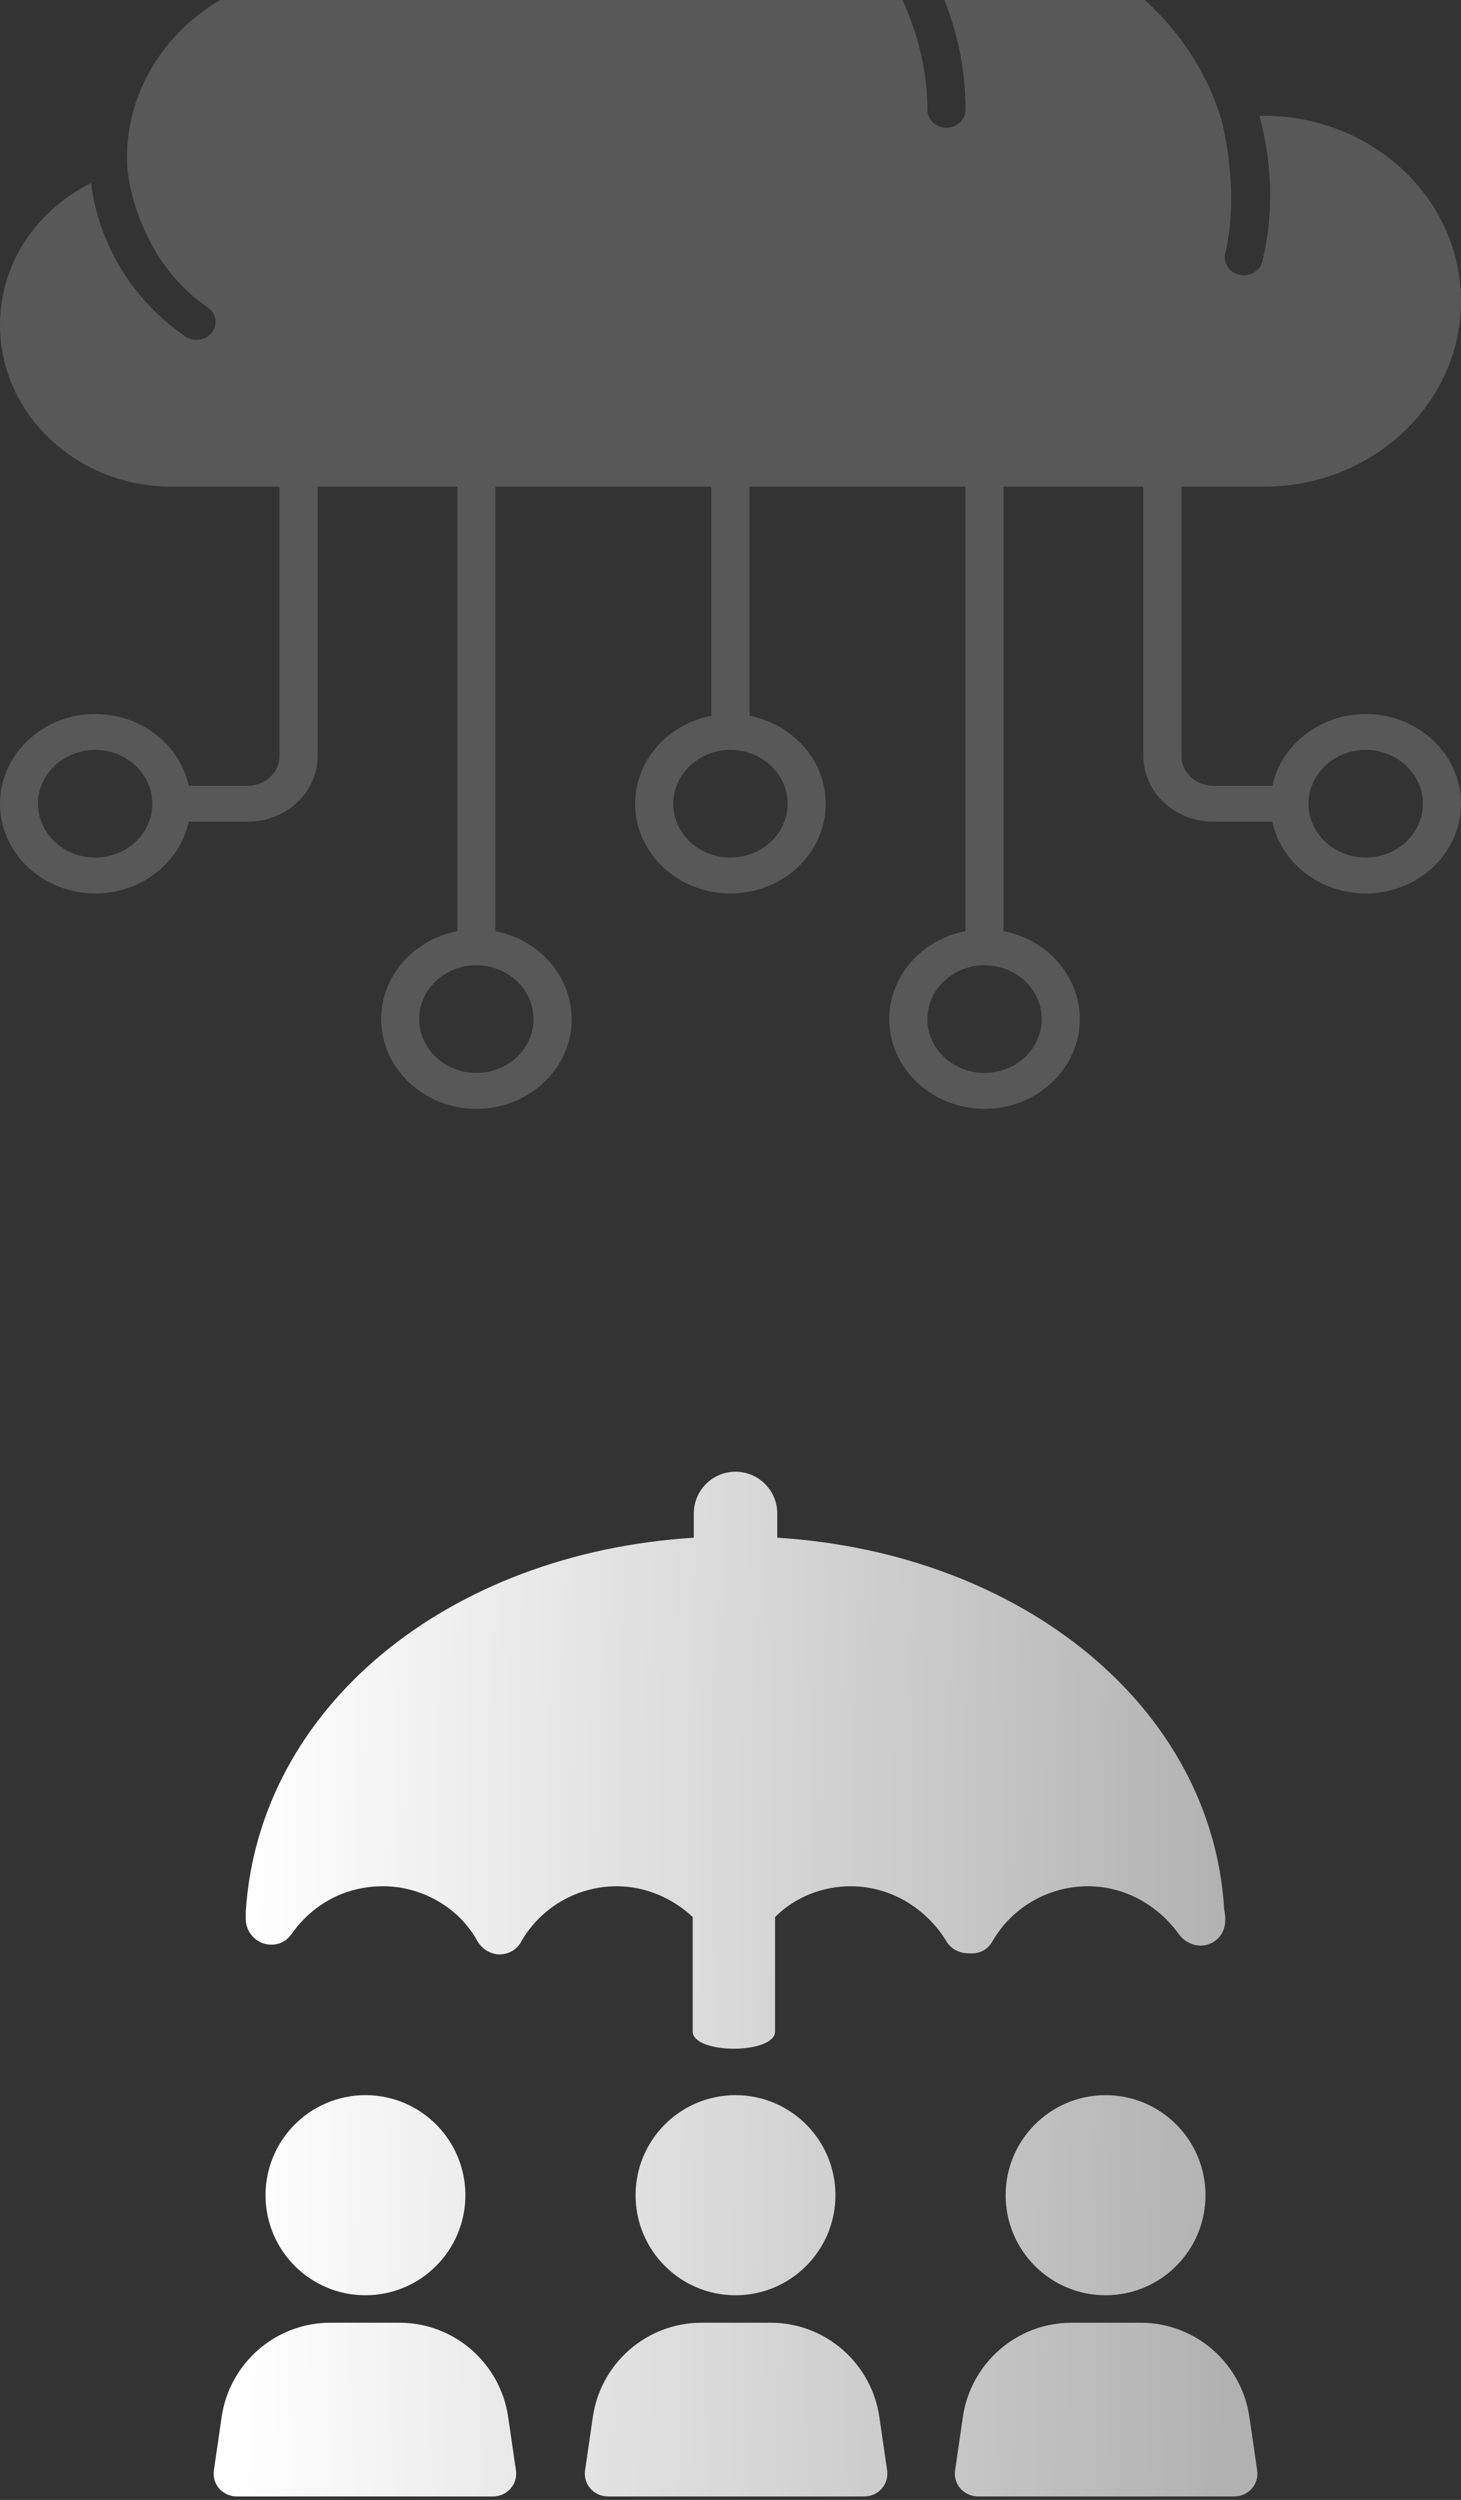
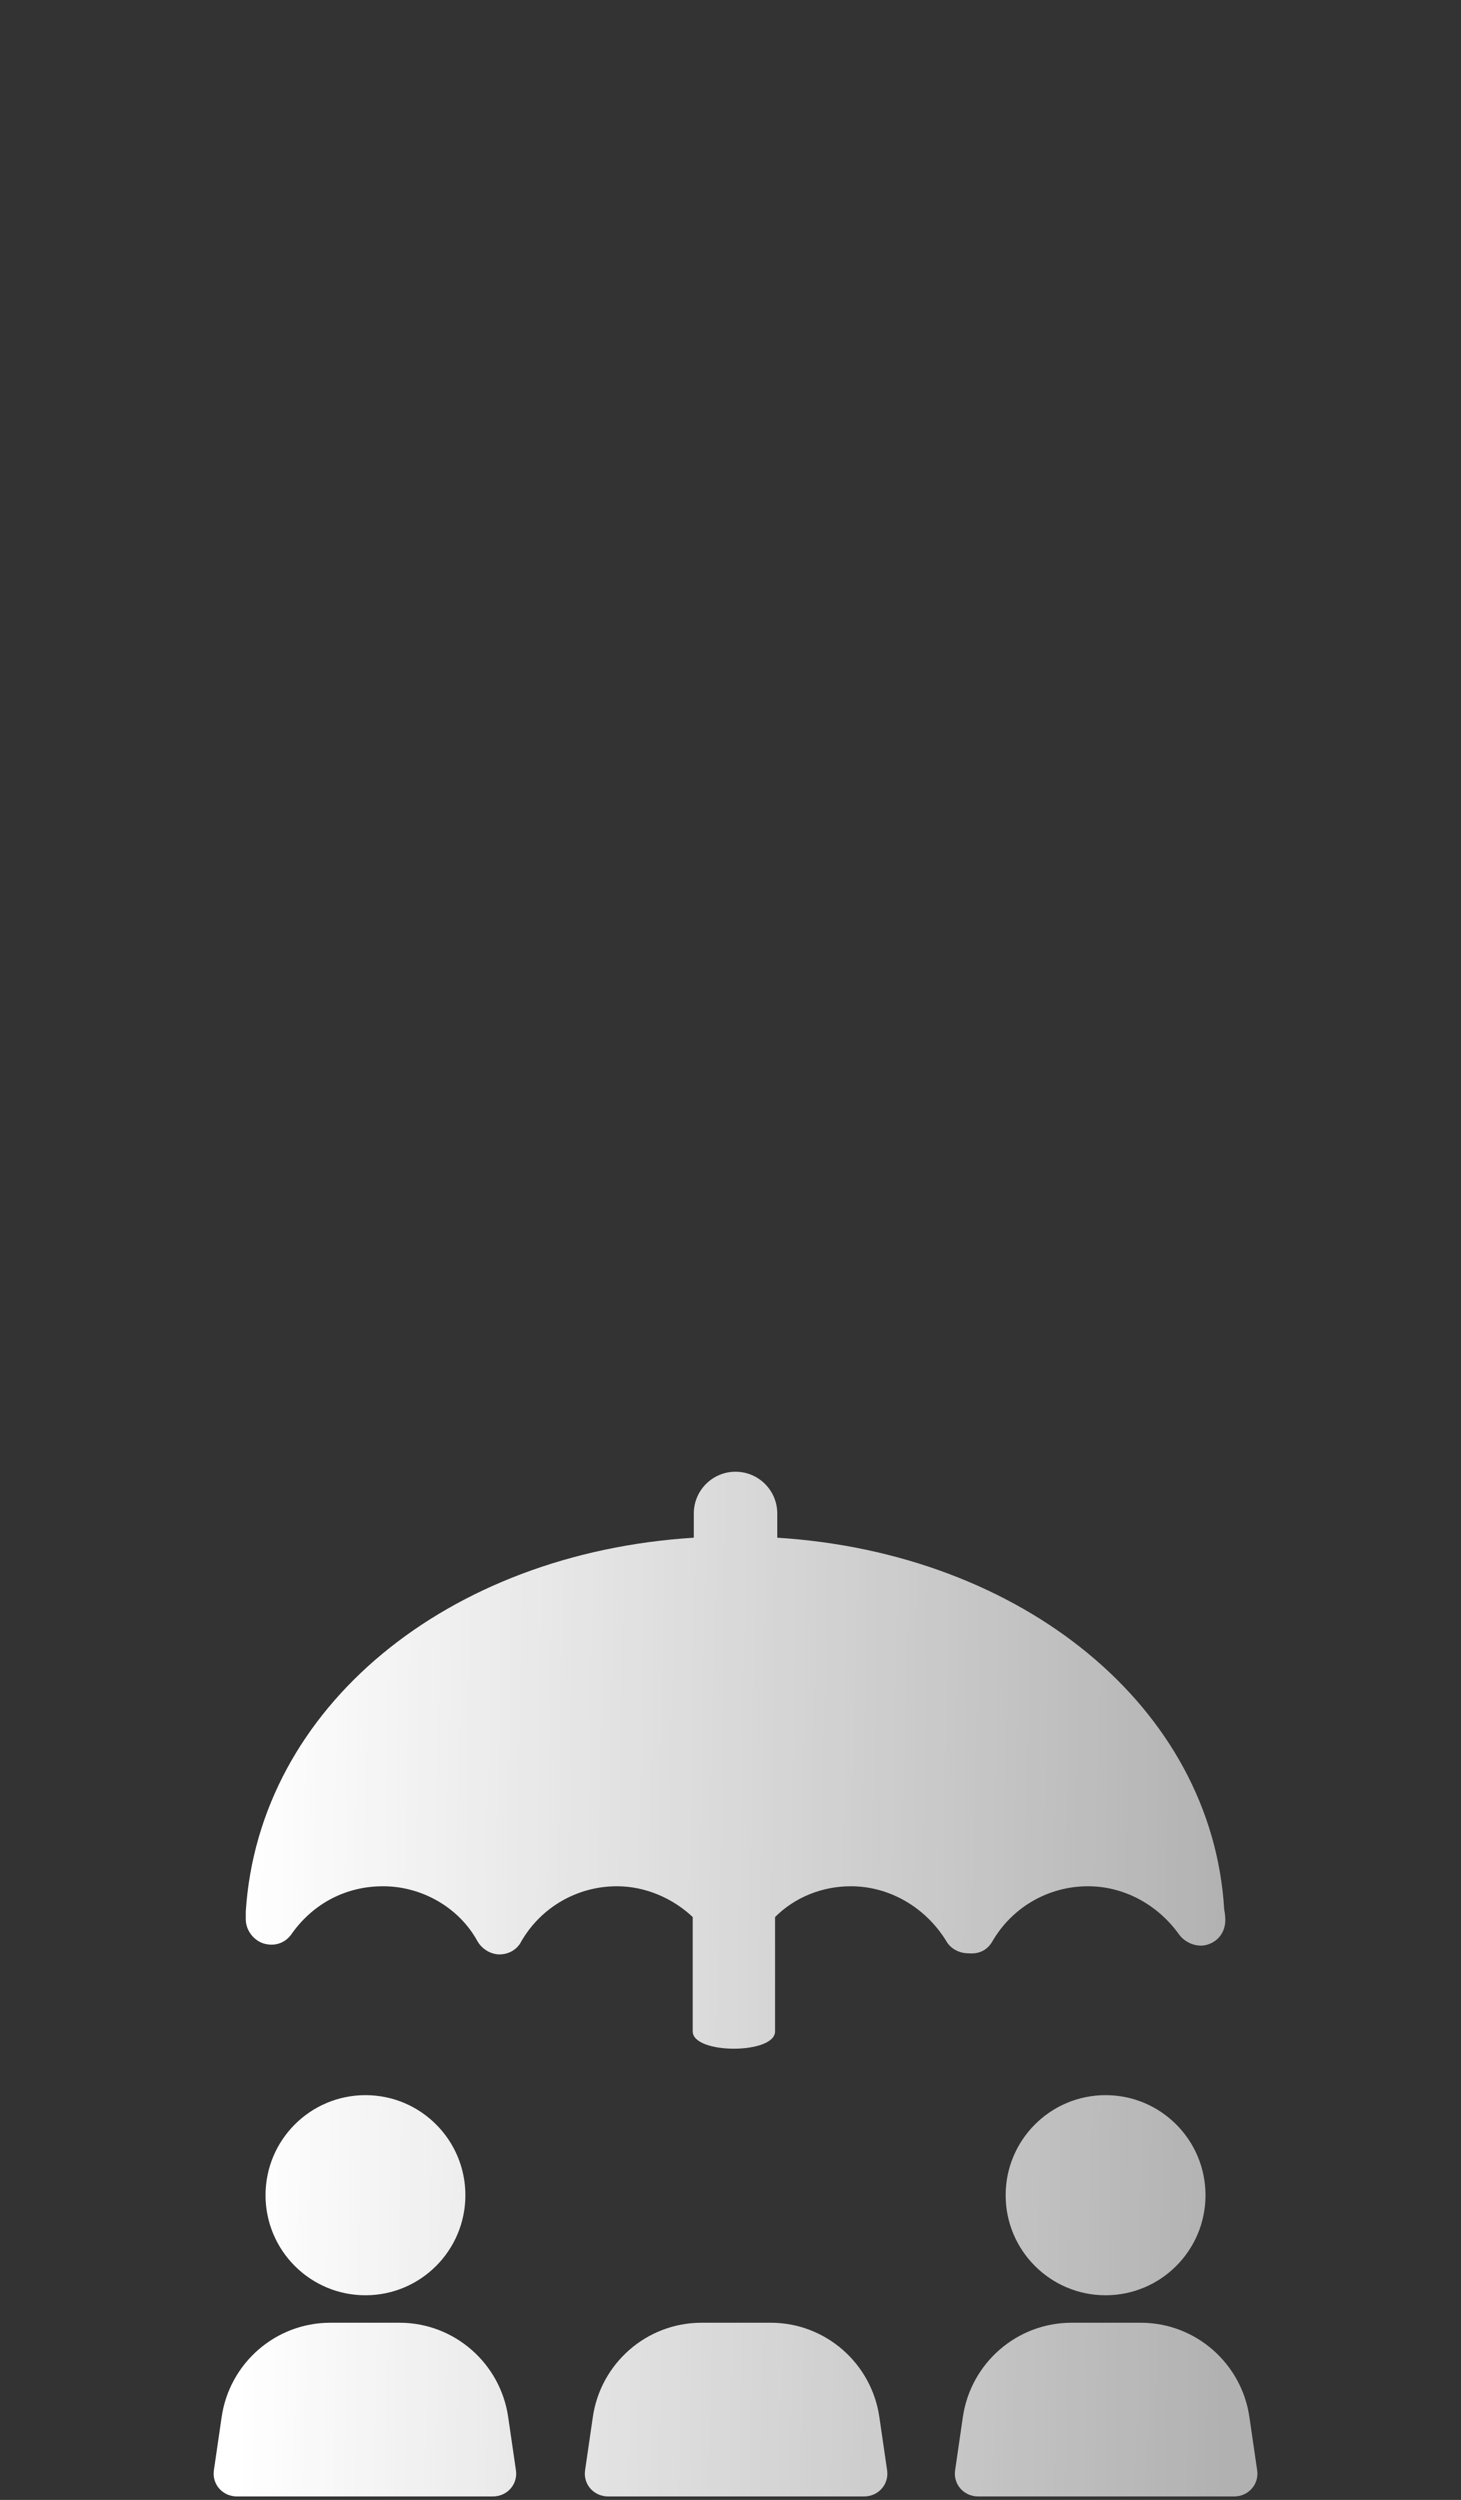
<svg xmlns="http://www.w3.org/2000/svg" viewBox="0 0 145 248" preserveAspectRatio="xMidYMin meet" fill="none">
  <rect x="0" y="0" width="145" height="248" fill="#333333" stroke="none" />
  <g clipPath="url(#clip0_1335_4912)">
-     <path d="M56.731 101.098C56.731 96.801 53.478 93.205 49.165 92.374L49.165 48.28L70.602 48.28L70.602 71.01C66.289 71.835 63.036 75.431 63.036 79.734C63.036 84.642 67.279 88.636 72.493 88.636C77.707 88.636 81.951 84.642 81.951 79.734C81.951 75.437 78.697 71.841 74.385 71.01L74.385 48.28L95.821 48.28L95.821 92.374C91.509 93.199 88.255 96.795 88.255 101.098C88.255 106.006 92.499 110 97.713 110C102.927 110 107.17 106.006 107.17 101.098C107.17 96.801 103.917 93.205 99.604 92.374L99.604 48.28L113.475 48.28L113.475 74.986C113.475 78.588 116.584 81.514 120.411 81.514L126.274 81.514C127.151 85.573 130.972 88.636 135.543 88.636C140.757 88.636 145 84.642 145 79.734C145 74.826 140.757 70.832 135.543 70.832C130.978 70.832 127.157 73.894 126.274 77.953L120.411 77.953C118.671 77.953 117.258 76.624 117.258 74.986L117.258 48.28L125.455 48.28C136.23 48.28 144.999 40.025 144.999 29.884C144.999 19.742 136.229 11.487 125.455 11.487C125.297 11.487 125.146 11.51 124.988 11.51C126.287 16.205 126.426 21.213 125.291 25.926C125.057 26.887 124.049 27.486 123.027 27.267C122.006 27.047 121.375 26.092 121.602 25.136C123.109 18.798 121.237 11.926 121.237 11.926C117.819 0.561 106.647 -7.504 93.936 -7.504C92.511 -7.504 91.087 -7.397 89.674 -7.189C93.59 -1.967 95.828 4.294 95.828 10.893C95.828 11.878 94.983 12.673 93.936 12.673C92.89 12.673 92.045 11.878 92.045 10.893C92.045 0.917 85.702 -6.311 85.689 -6.33C80.084 -13.036 71.484 -17 62.411 -17C51.554 -17 41.492 -11.291 36.347 -2.33C34.973 -2.615 33.561 -2.757 32.148 -2.757C21.373 -2.757 12.604 5.498 12.604 15.64C12.604 16.008 12.616 16.388 12.648 16.785C12.648 16.785 13.303 25.485 20.617 30.5C21.462 31.076 21.645 32.192 21.027 32.987C20.409 33.782 19.224 33.954 18.385 33.373C13.127 29.752 9.785 24.186 9.041 18.155C3.6 20.856 -1.26374e-06 26.149 -1.62294e-06 32.256C-2.14271e-06 41.093 7.635 48.28 17.024 48.28L27.742 48.28L27.742 74.986C27.742 76.624 26.33 77.953 24.59 77.953L18.726 77.953C17.849 73.894 14.029 70.831 9.458 70.831C4.243 70.831 0 74.825 0 79.733C0 84.641 4.243 88.635 9.458 88.635C14.022 88.635 17.843 85.573 18.726 81.514L24.59 81.514C28.417 81.514 31.525 78.588 31.525 74.986L31.525 48.28L45.396 48.28L45.396 92.374C41.083 93.199 37.83 96.795 37.83 101.098C37.83 106.006 42.073 110 47.287 110C52.502 110 56.745 106.006 56.745 101.098L56.731 101.098ZM78.168 79.734C78.168 82.678 75.621 85.075 72.493 85.075C69.366 85.075 66.819 82.678 66.819 79.734C66.819 76.79 69.366 74.393 72.493 74.393C75.621 74.393 78.168 76.79 78.168 79.734ZM103.387 101.098C103.387 104.042 100.84 106.439 97.713 106.439C94.586 106.439 92.039 104.042 92.039 101.098C92.039 98.154 94.586 95.757 97.713 95.757C100.84 95.757 103.387 98.154 103.387 101.098ZM135.543 74.392C138.67 74.392 141.217 76.79 141.217 79.733C141.217 82.677 138.67 85.075 135.543 85.075C132.416 85.075 129.868 82.677 129.868 79.733C129.868 76.79 132.416 74.392 135.543 74.392ZM9.444 85.075C6.317 85.075 3.77 82.677 3.77 79.733C3.77 76.79 6.317 74.392 9.444 74.392C12.571 74.392 15.118 76.79 15.118 79.733C15.118 82.677 12.571 85.075 9.444 85.075ZM41.599 101.098C41.599 98.155 44.147 95.757 47.274 95.757C50.401 95.757 52.948 98.155 52.948 101.098C52.948 104.042 50.401 106.439 47.274 106.439C44.147 106.439 41.599 104.042 41.599 101.098Z" fill="white" fill-opacity="0.18" />
    <path d="M98.501 192.575C100.463 189.194 104.06 187.122 107.983 187.122C111.471 187.122 114.849 188.867 117.029 191.921C117.683 192.793 118.882 193.23 119.862 192.903C120.952 192.575 121.606 191.594 121.606 190.503C121.606 190.285 121.606 189.957 121.497 189.412C120.298 169.342 101.444 154.072 77.141 152.545V150.145C77.141 147.854 75.288 146 72.999 146C70.71 146 68.858 147.854 68.858 150.145V152.545C44.445 154.072 25.7 169.342 24.392 189.63V190.394C24.392 191.485 25.155 192.466 26.136 192.793C27.226 193.121 28.316 192.793 28.97 191.812C31.149 188.758 34.419 187.122 38.015 187.122C41.83 187.122 45.535 189.194 47.388 192.575C47.824 193.339 48.696 193.884 49.568 193.884C50.439 193.884 51.311 193.448 51.747 192.575C53.709 189.194 57.305 187.122 61.229 187.122C64.062 187.122 66.787 188.321 68.749 190.176V201.52C68.749 203.81 76.923 203.81 76.923 201.52V190.176C78.884 188.212 81.609 187.122 84.442 187.122C88.257 187.122 91.853 189.194 93.924 192.575C94.36 193.339 95.232 193.775 96.104 193.775C97.303 193.884 98.066 193.339 98.501 192.575Z" fill="url(#paint0_linear_1335_4912)" />
    <path d="M36.27 227.698C41.748 227.698 46.188 223.254 46.188 217.772C46.188 212.29 41.748 207.846 36.27 207.846C30.793 207.846 26.353 212.29 26.353 217.772C26.353 223.254 30.793 227.698 36.27 227.698Z" fill="url(#paint1_linear_1335_4912)" />
    <path d="M39.649 230.423H32.783C27.334 230.423 22.757 234.458 21.994 239.803L21.231 245.039C21.013 246.457 22.103 247.657 23.52 247.657H48.913C50.33 247.657 51.42 246.457 51.202 245.039L50.439 239.803C49.676 234.458 45.099 230.423 39.649 230.423Z" fill="url(#paint2_linear_1335_4912)" />
    <path d="M69.622 230.423H76.488C81.937 230.423 86.514 234.458 87.277 239.803L88.04 245.039C88.258 246.457 87.168 247.657 85.752 247.657H60.358C58.941 247.657 57.852 246.457 58.07 245.039L58.833 239.803C59.595 234.458 64.173 230.423 69.622 230.423Z" fill="url(#paint3_linear_1335_4912)" />
    <path d="M124.003 239.803C123.24 234.458 118.663 230.423 113.213 230.423H106.347C100.898 230.423 96.321 234.458 95.558 239.803L94.795 245.039C94.577 246.457 95.667 247.657 97.084 247.657H122.477C123.894 247.657 124.984 246.457 124.766 245.039L124.003 239.803Z" fill="url(#paint4_linear_1335_4912)" />
    <path d="M119.643 217.772C119.643 223.254 115.203 227.698 109.726 227.698C104.248 227.698 99.808 223.254 99.808 217.772C99.808 212.29 104.248 207.846 109.726 207.846C115.203 207.846 119.643 212.29 119.643 217.772Z" fill="url(#paint5_linear_1335_4912)" />
-     <path d="M82.915 217.772C82.915 223.254 78.475 227.698 72.997 227.698C67.52 227.698 63.08 223.254 63.08 217.772C63.08 212.29 67.52 207.846 72.997 207.846C78.475 207.846 82.915 212.29 82.915 217.772Z" fill="url(#paint6_linear_1335_4912)" />
  </g>
  <defs>
    <linearGradient id="paint0_linear_1335_4912" x1="25.085" y1="158.595" x2="122.642" y2="160.296" gradientUnits="userSpaceOnUse">
      <stop stop-color="white" />
      <stop offset="1" stop-color="white" stop-opacity="0.62" />
    </linearGradient>
    <linearGradient id="paint1_linear_1335_4912" x1="25.085" y1="158.595" x2="122.642" y2="160.296" gradientUnits="userSpaceOnUse">
      <stop stop-color="white" />
      <stop offset="1" stop-color="white" stop-opacity="0.62" />
    </linearGradient>
    <linearGradient id="paint2_linear_1335_4912" x1="25.085" y1="158.595" x2="122.642" y2="160.296" gradientUnits="userSpaceOnUse">
      <stop stop-color="white" />
      <stop offset="1" stop-color="white" stop-opacity="0.62" />
    </linearGradient>
    <linearGradient id="paint3_linear_1335_4912" x1="25.085" y1="158.595" x2="122.642" y2="160.296" gradientUnits="userSpaceOnUse">
      <stop stop-color="white" />
      <stop offset="1" stop-color="white" stop-opacity="0.62" />
    </linearGradient>
    <linearGradient id="paint4_linear_1335_4912" x1="25.085" y1="158.595" x2="122.642" y2="160.296" gradientUnits="userSpaceOnUse">
      <stop stop-color="white" />
      <stop offset="1" stop-color="white" stop-opacity="0.62" />
    </linearGradient>
    <linearGradient id="paint5_linear_1335_4912" x1="25.085" y1="158.595" x2="122.642" y2="160.296" gradientUnits="userSpaceOnUse">
      <stop stop-color="white" />
      <stop offset="1" stop-color="white" stop-opacity="0.62" />
    </linearGradient>
    <linearGradient id="paint6_linear_1335_4912" x1="25.085" y1="158.595" x2="122.642" y2="160.296" gradientUnits="userSpaceOnUse">
      <stop stop-color="white" />
      <stop offset="1" stop-color="white" stop-opacity="0.62" />
    </linearGradient>
    <clipPath id="clip0_1335_4912">
-       <rect width="145" height="248" fill="white" />
-     </clipPath>
+       </clipPath>
  </defs>
</svg>